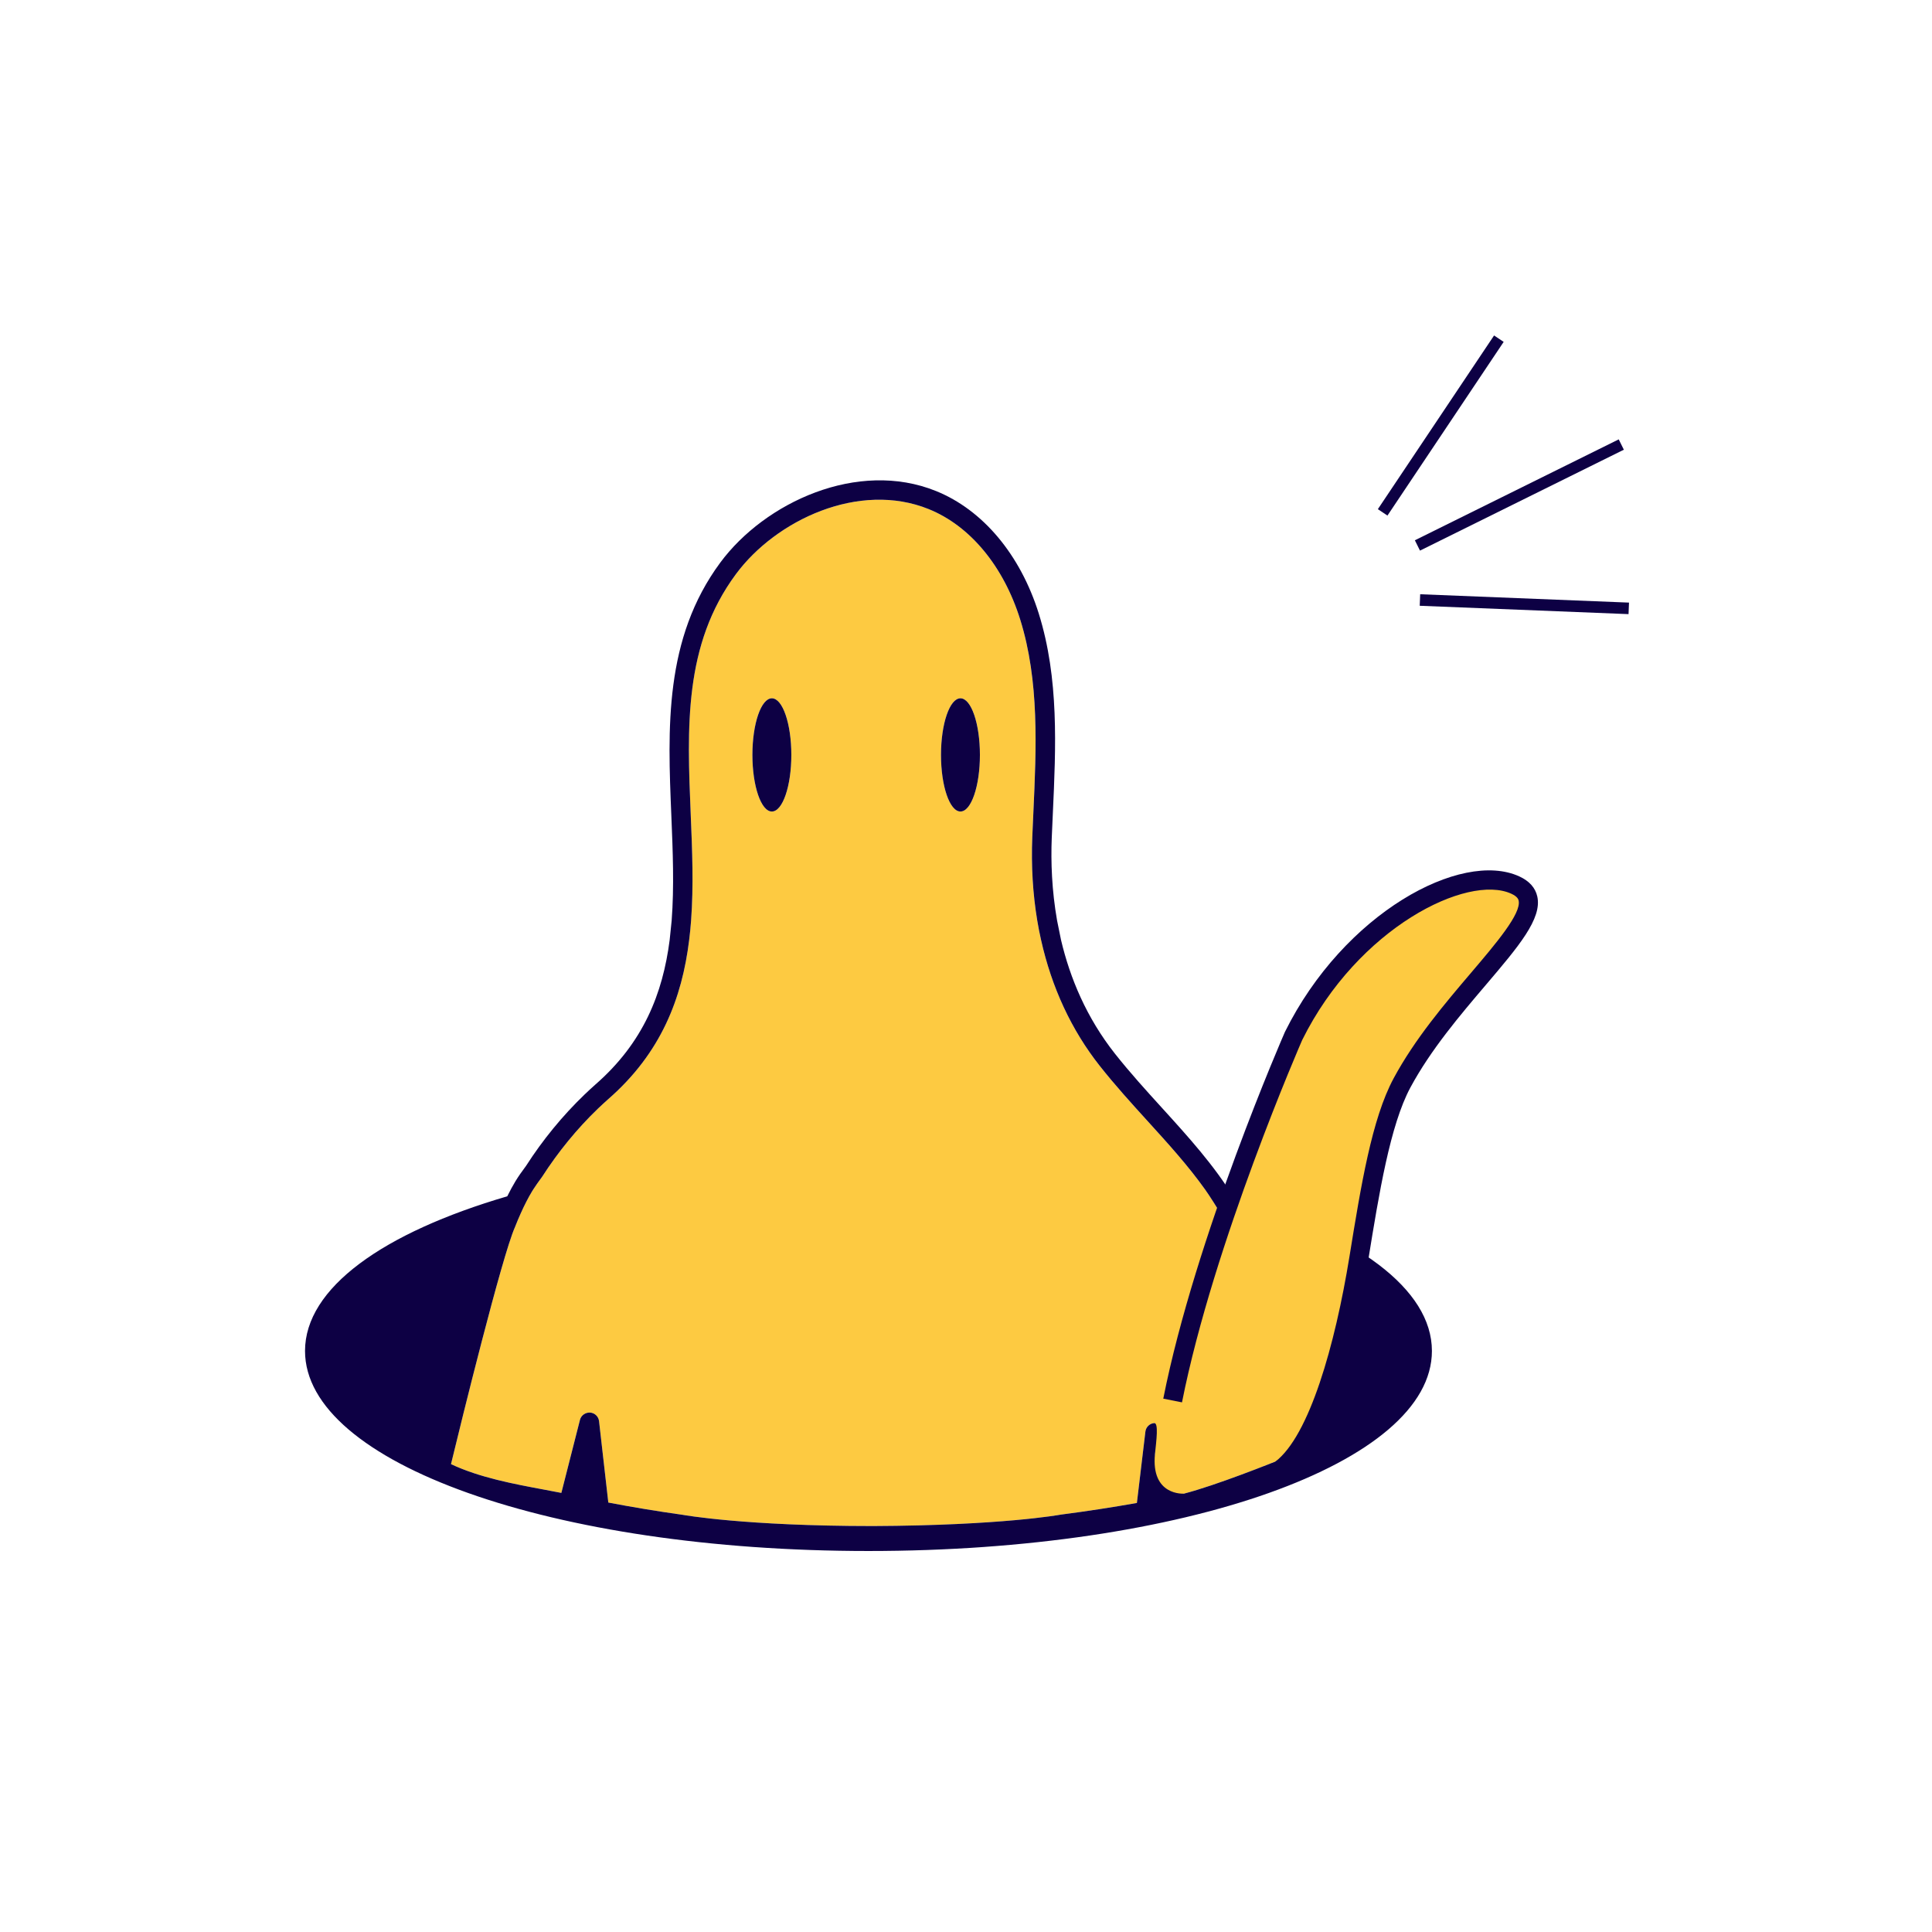
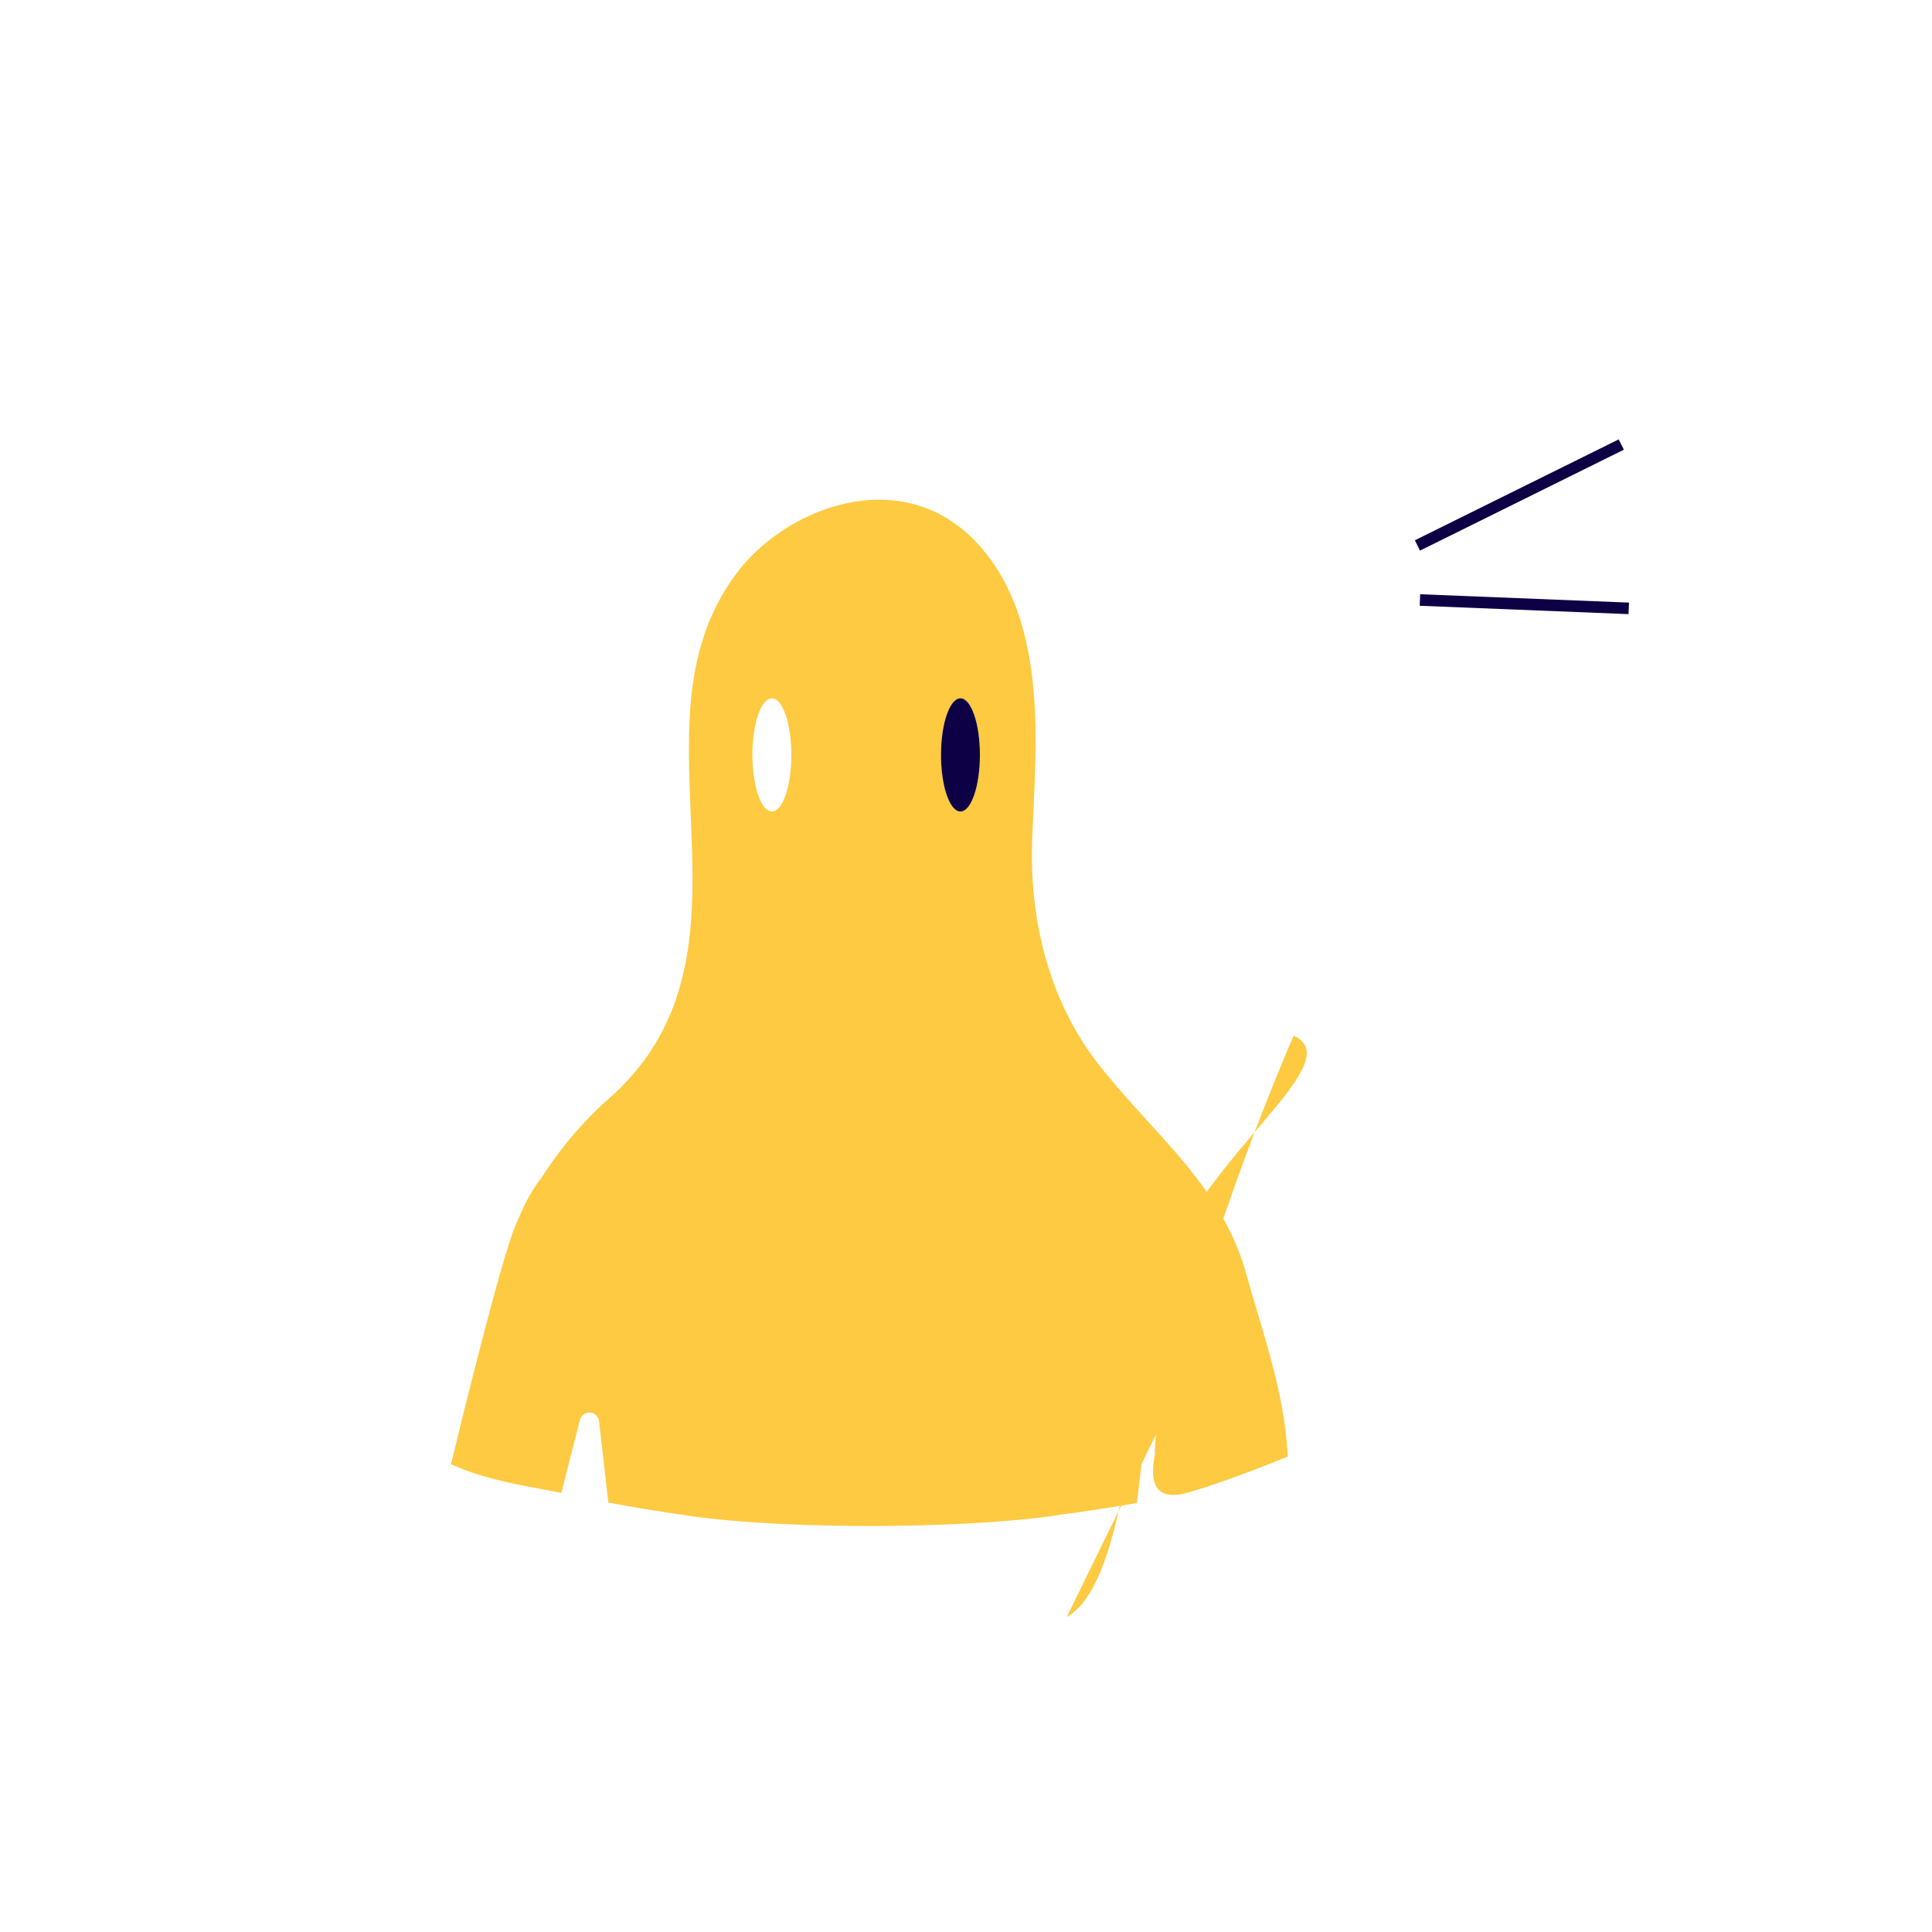
<svg xmlns="http://www.w3.org/2000/svg" version="1.1" x="0px" y="0px" viewBox="0 0 1080 1080" style="enable-background:new 0 0 1080 1080;" xml:space="preserve" width="1080" height="1080">
  <style type="text/css">
	.st0{display:none;}
	.st1{display:inline;stroke:#FFFFFF;stroke-miterlimit:10;}
	.st2{fill:#FDCA41;}
	.st3{fill:#0D0044;}
	.st4{fill:none;stroke:#0D0044;stroke-width:6.449;stroke-miterlimit:10;}
</style>
  <g id="background" class="st0">
-     <rect class="st1" width="1080" height="1080" />
-   </g>
+     </g>
  <g id="Layer_1">
    <g>
      <path class="st2" d="M696.21,710.66c-3.26-11.58-7.97-21.91-13.55-31.57c-1.38-2.4-2.81-4.76-4.31-7.07    c-1.53-2.38-3.05-4.76-4.69-7.06c-9.51-13.37-20.65-25.63-32.11-38.23c-8.93-9.82-18.16-19.97-26.79-30.9    c-15.87-20.07-26.87-43.87-32.79-70.32c-0.4-1.8-0.8-3.61-1.16-5.44c-0.35-1.8-0.67-3.61-0.98-5.44    c-2.48-14.88-3.45-30.52-2.78-46.77c0.18-4.5,0.39-9.03,0.6-13.57c1.67-36.18,3.39-73.59-7.37-108    c-9.33-29.83-27.96-52.31-51.12-61.69c-38.96-15.77-85.41,6.1-107.8,36.36c-29.21,39.48-27.29,85.61-25.25,134.45    c0.82,19.73,1.65,39.69,0.2,59.21c-0.13,1.82-0.29,3.63-0.47,5.44c-0.18,1.82-0.38,3.63-0.6,5.44    c-3.98,32.3-15.51,63.01-45.3,88.98c-1.89,1.68-3.81,3.45-5.7,5.26c-11.65,11.2-22.16,24.04-31.24,38.15    c-2.04,2.73-3.54,4.87-4.79,6.83c-0.27,0.42-0.54,0.83-0.78,1.23c-1.05,1.72-2.08,3.62-3.11,5.59c-1.08,2.09-2.15,4.33-3.22,6.72    c-1.09,2.44-2.17,4.98-3.26,7.76c-7.24,16.26-30.17,109.35-35.73,132.43c15.94,7.51,35.06,11.08,52.08,14.26    c3.32,0.62,6.54,1.23,9.61,1.83l10.4-40.83c0.65-2.55,3.07-4.21,5.64-4.08c2.62,0.18,4.74,2.2,5.03,4.81l5.18,45.49    c13.61,2.6,27.54,4.9,41.48,6.85c0.58,0.1,34.74,6.28,106.3,6.28h0.27c71.81-0.31,104.44-6.3,104.76-6.36    c14.5-1.89,28.74-4.07,42.66-6.54l4.76-39.88c0.31-2.55,2.35-4.55,4.91-4.77c2.53-0.22-0.29,14.65,0.46,17.11    c-3.92,19.84,2.96,25.21,16.16,22.34c17.9-4.65,47.9-16.59,58.05-20.71c-1.42-28.63-9.24-54.86-17.5-82.58    C700.3,724.73,698.22,717.74,696.21,710.66z M536.9,390.36c6.01,0,10.88,14.17,10.88,31.64c0,17.48-4.87,31.64-10.88,31.64    s-10.88-14.17-10.88-31.64C526.02,404.53,530.89,390.36,536.9,390.36z M431.48,390.36c6.01,0,10.88,14.17,10.88,31.64    c0,17.48-4.87,31.64-10.88,31.64c-6.01,0-10.88-14.17-10.88-31.64C420.6,404.53,425.47,390.36,431.48,390.36z" />
-       <path class="st3" d="M385.85,520.06c0.18-1.81,0.33-3.62,0.47-5.44c1.45-19.52,0.63-39.48-0.2-59.21    c-2.03-48.84-3.96-94.98,25.25-134.45c22.39-30.26,68.85-52.13,107.8-36.36c23.16,9.38,41.79,31.86,51.12,61.69    c10.76,34.41,9.03,71.82,7.37,108c-0.21,4.54-0.42,9.07-0.6,13.57c-0.66,16.25,0.3,31.88,2.78,46.77c0.3,1.82,0.63,3.64,0.98,5.44    c0.36,1.83,0.76,3.63,1.16,5.44c5.92,26.46,16.92,50.25,32.79,70.32c8.63,10.93,17.87,21.08,26.79,30.9    c11.46,12.6,22.59,24.86,32.11,38.23c1.64,2.3,3.16,4.69,4.69,7.06c1.49,2.31,2.92,4.67,4.31,7.07    c5.57,9.66,10.28,19.99,13.55,31.57c2,7.08,4.08,14.07,6.15,21.01c8.26,27.71,16.08,53.95,17.5,82.58    c-10.15,4.12-40.15,16.06-58.05,20.71c0,0-18.62,1.4-16.16-22.34c0.76-7.33,2.07-17.33-0.46-17.11c-2.56,0.23-4.6,2.22-4.91,4.77    l-4.76,39.88c-13.91,2.47-28.16,4.66-42.66,6.54c-0.32,0.06-32.95,6.05-104.76,6.36h-0.27c-71.56,0-105.72-6.18-106.3-6.28    c-13.94-1.95-27.87-4.25-41.48-6.85l-5.18-45.49c-0.29-2.61-2.41-4.63-5.03-4.81c-2.57-0.13-4.99,1.53-5.64,4.08l-10.4,40.83    c-3.06-0.61-6.28-1.21-9.61-1.83c-17.02-3.18-36.14-6.74-52.08-14.26c5.56-23.08,28.49-116.17,35.73-132.43    c1.09-2.79,2.17-5.33,3.26-7.76c1.07-2.39,2.14-4.64,3.22-6.72c1.03-1.98,2.06-3.87,3.11-5.59c0.24-0.4,0.51-0.82,0.78-1.23    c1.25-1.95,2.75-4.09,4.79-6.83c9.08-14.11,19.59-26.95,31.24-38.15c1.89-1.81,3.81-3.58,5.7-5.26    c29.79-25.97,41.32-56.68,45.3-88.98C385.47,523.69,385.67,521.88,385.85,520.06z M374.34,525.5    c-3.85,29.79-14.6,57.31-41.58,80.82c-2.03,1.81-4.05,3.66-6.04,5.58c-12.27,11.8-23.32,25.29-32.62,39.78    c-2.46,3.28-4.35,6.01-5.94,8.61c-1.57,2.58-3.1,5.42-4.59,8.45C214.1,689.09,170.51,720,170.51,755.19    c0,62.71,138.35,111.83,314.97,111.83c176.62,0,314.97-49.12,314.97-111.83c0-34.79-42.64-65.39-110.73-85.74    c-11.2-18.21-25.38-33.87-40.09-50.05c-8.8-9.68-17.91-19.69-26.32-30.33c-15.97-20.21-25.16-42.35-30.18-63.58l-2.21-10.88    c-2.97-16.88-3.53-32.84-2.98-46.32c0.19-4.49,0.39-9,0.6-13.52c1.71-37.12,3.48-75.5-7.85-111.75    c-10.3-32.94-31.22-57.91-57.41-68.52c-43.85-17.75-95.76,6.39-120.62,39.97c-31.49,42.56-29.4,92.79-27.38,141.38    c0.84,20.13,1.62,39.84,0.18,58.76L374.34,525.5z" />
-       <ellipse class="st3" cx="431.48" cy="422" rx="10.88" ry="31.64" />
      <ellipse class="st3" cx="536.9" cy="422" rx="10.88" ry="31.64" />
    </g>
    <g>
-       <path class="st2" d="M655.5,782.88c18.01-90.86,67.66-203.91,67.66-203.91c31.77-64.07,95.22-97.34,123.87-84.24    c28.65,13.1-33.8,55.86-63.3,110.61c-27.74,51.47-24.27,192.27-63.56,214.37" />
-       <path class="st3" d="M718.15,825.37l-5.23-8.3c18.99-14.45,33.37-64.94,41.45-114.72c6.42-39.55,12.48-76.91,24.67-99.54    c11.94-22.17,28.68-41.84,43.45-59.2c13.78-16.2,28.04-32.96,26.44-40.16c-0.12-0.55-0.49-2.21-4.11-3.86    c-24.46-11.19-85.69,18.88-116.87,81.76c-0.39,0.9-49.52,113.34-67.21,202.58l-10.46-2.07c17.91-90.4,67.51-203.88,68.01-205.02    c32.92-66.4,98.53-101.78,130.97-86.94c5.61,2.56,9.01,6.35,10.1,11.25c2.75,12.39-10.45,27.91-28.73,49.39    c-14.43,16.96-30.78,36.18-42.19,57.35c-11.34,21.05-17.54,59.24-23.53,96.18C756.03,758.74,743.01,811.39,718.15,825.37z" />
+       <path class="st2" d="M655.5,782.88c18.01-90.86,67.66-203.91,67.66-203.91c28.65,13.1-33.8,55.86-63.3,110.61c-27.74,51.47-24.27,192.27-63.56,214.37" />
    </g>
    <g>
-       <line class="st4" x1="772.91" y1="286.42" x2="837.88" y2="189.32" />
      <line class="st4" x1="793.76" y1="335.41" x2="910.49" y2="340.08" />
      <line class="st4" x1="792.35" y1="304.91" x2="906.31" y2="248.5" />
    </g>
  </g>
</svg>